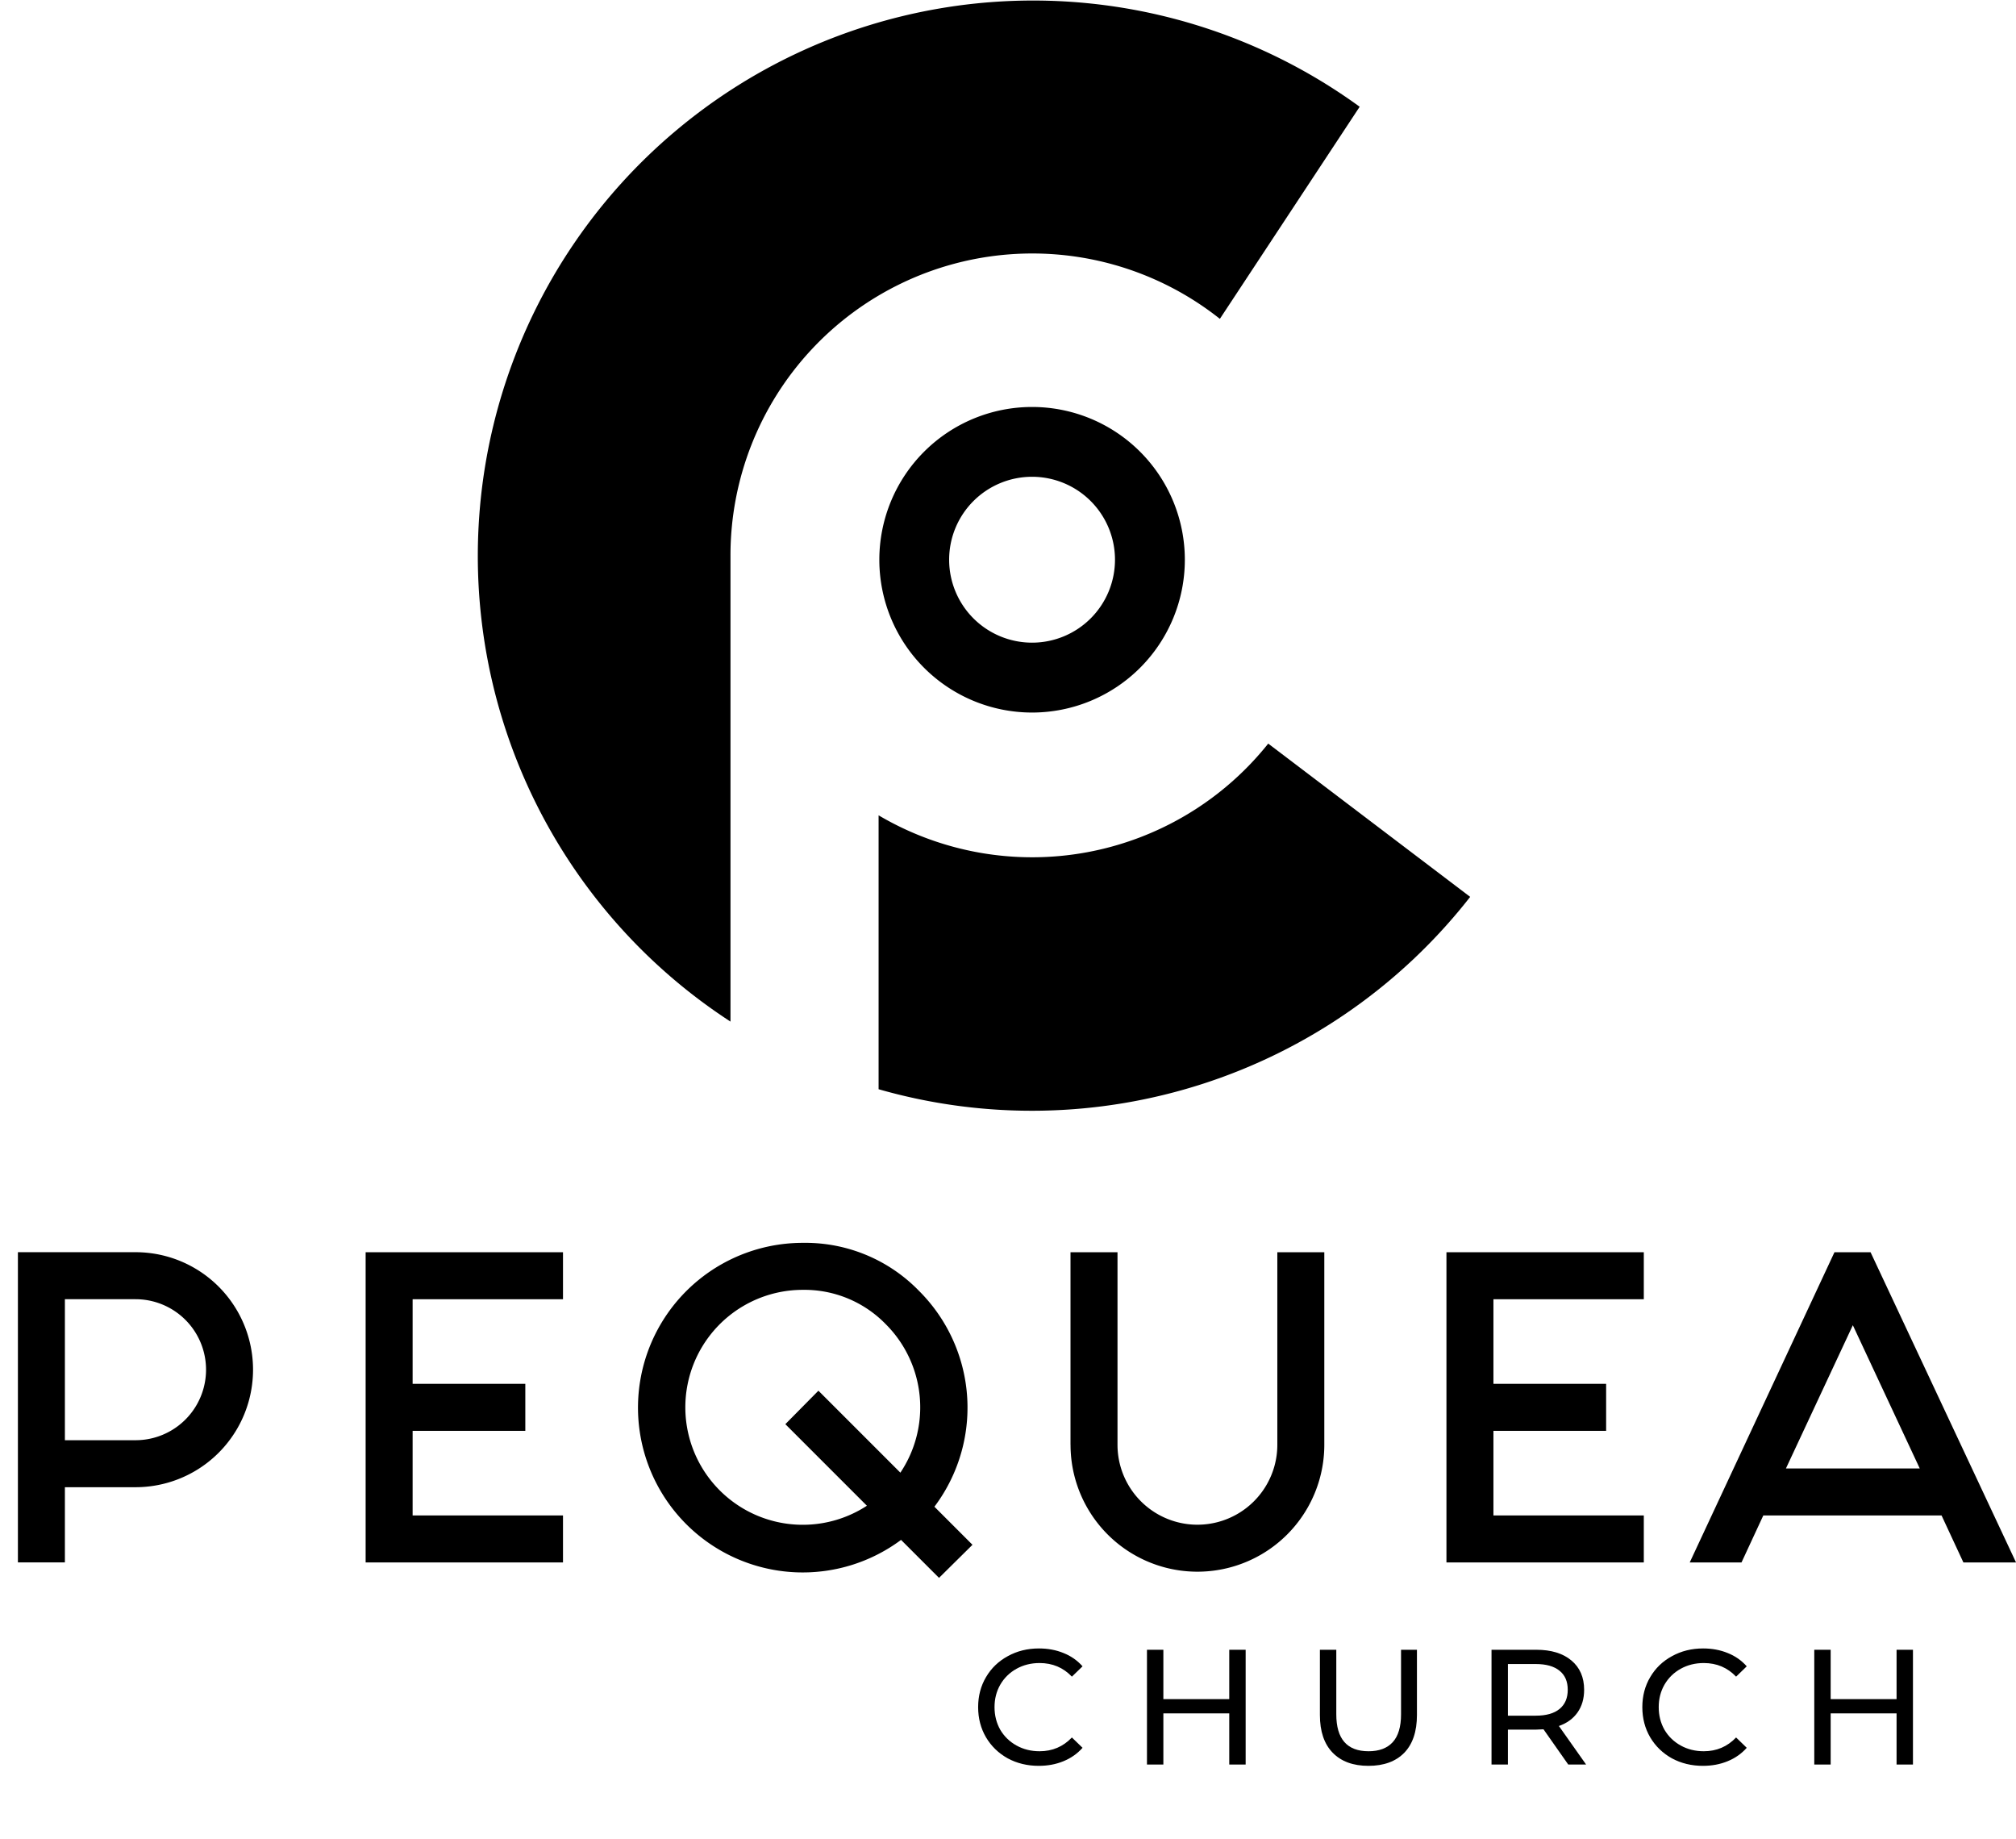
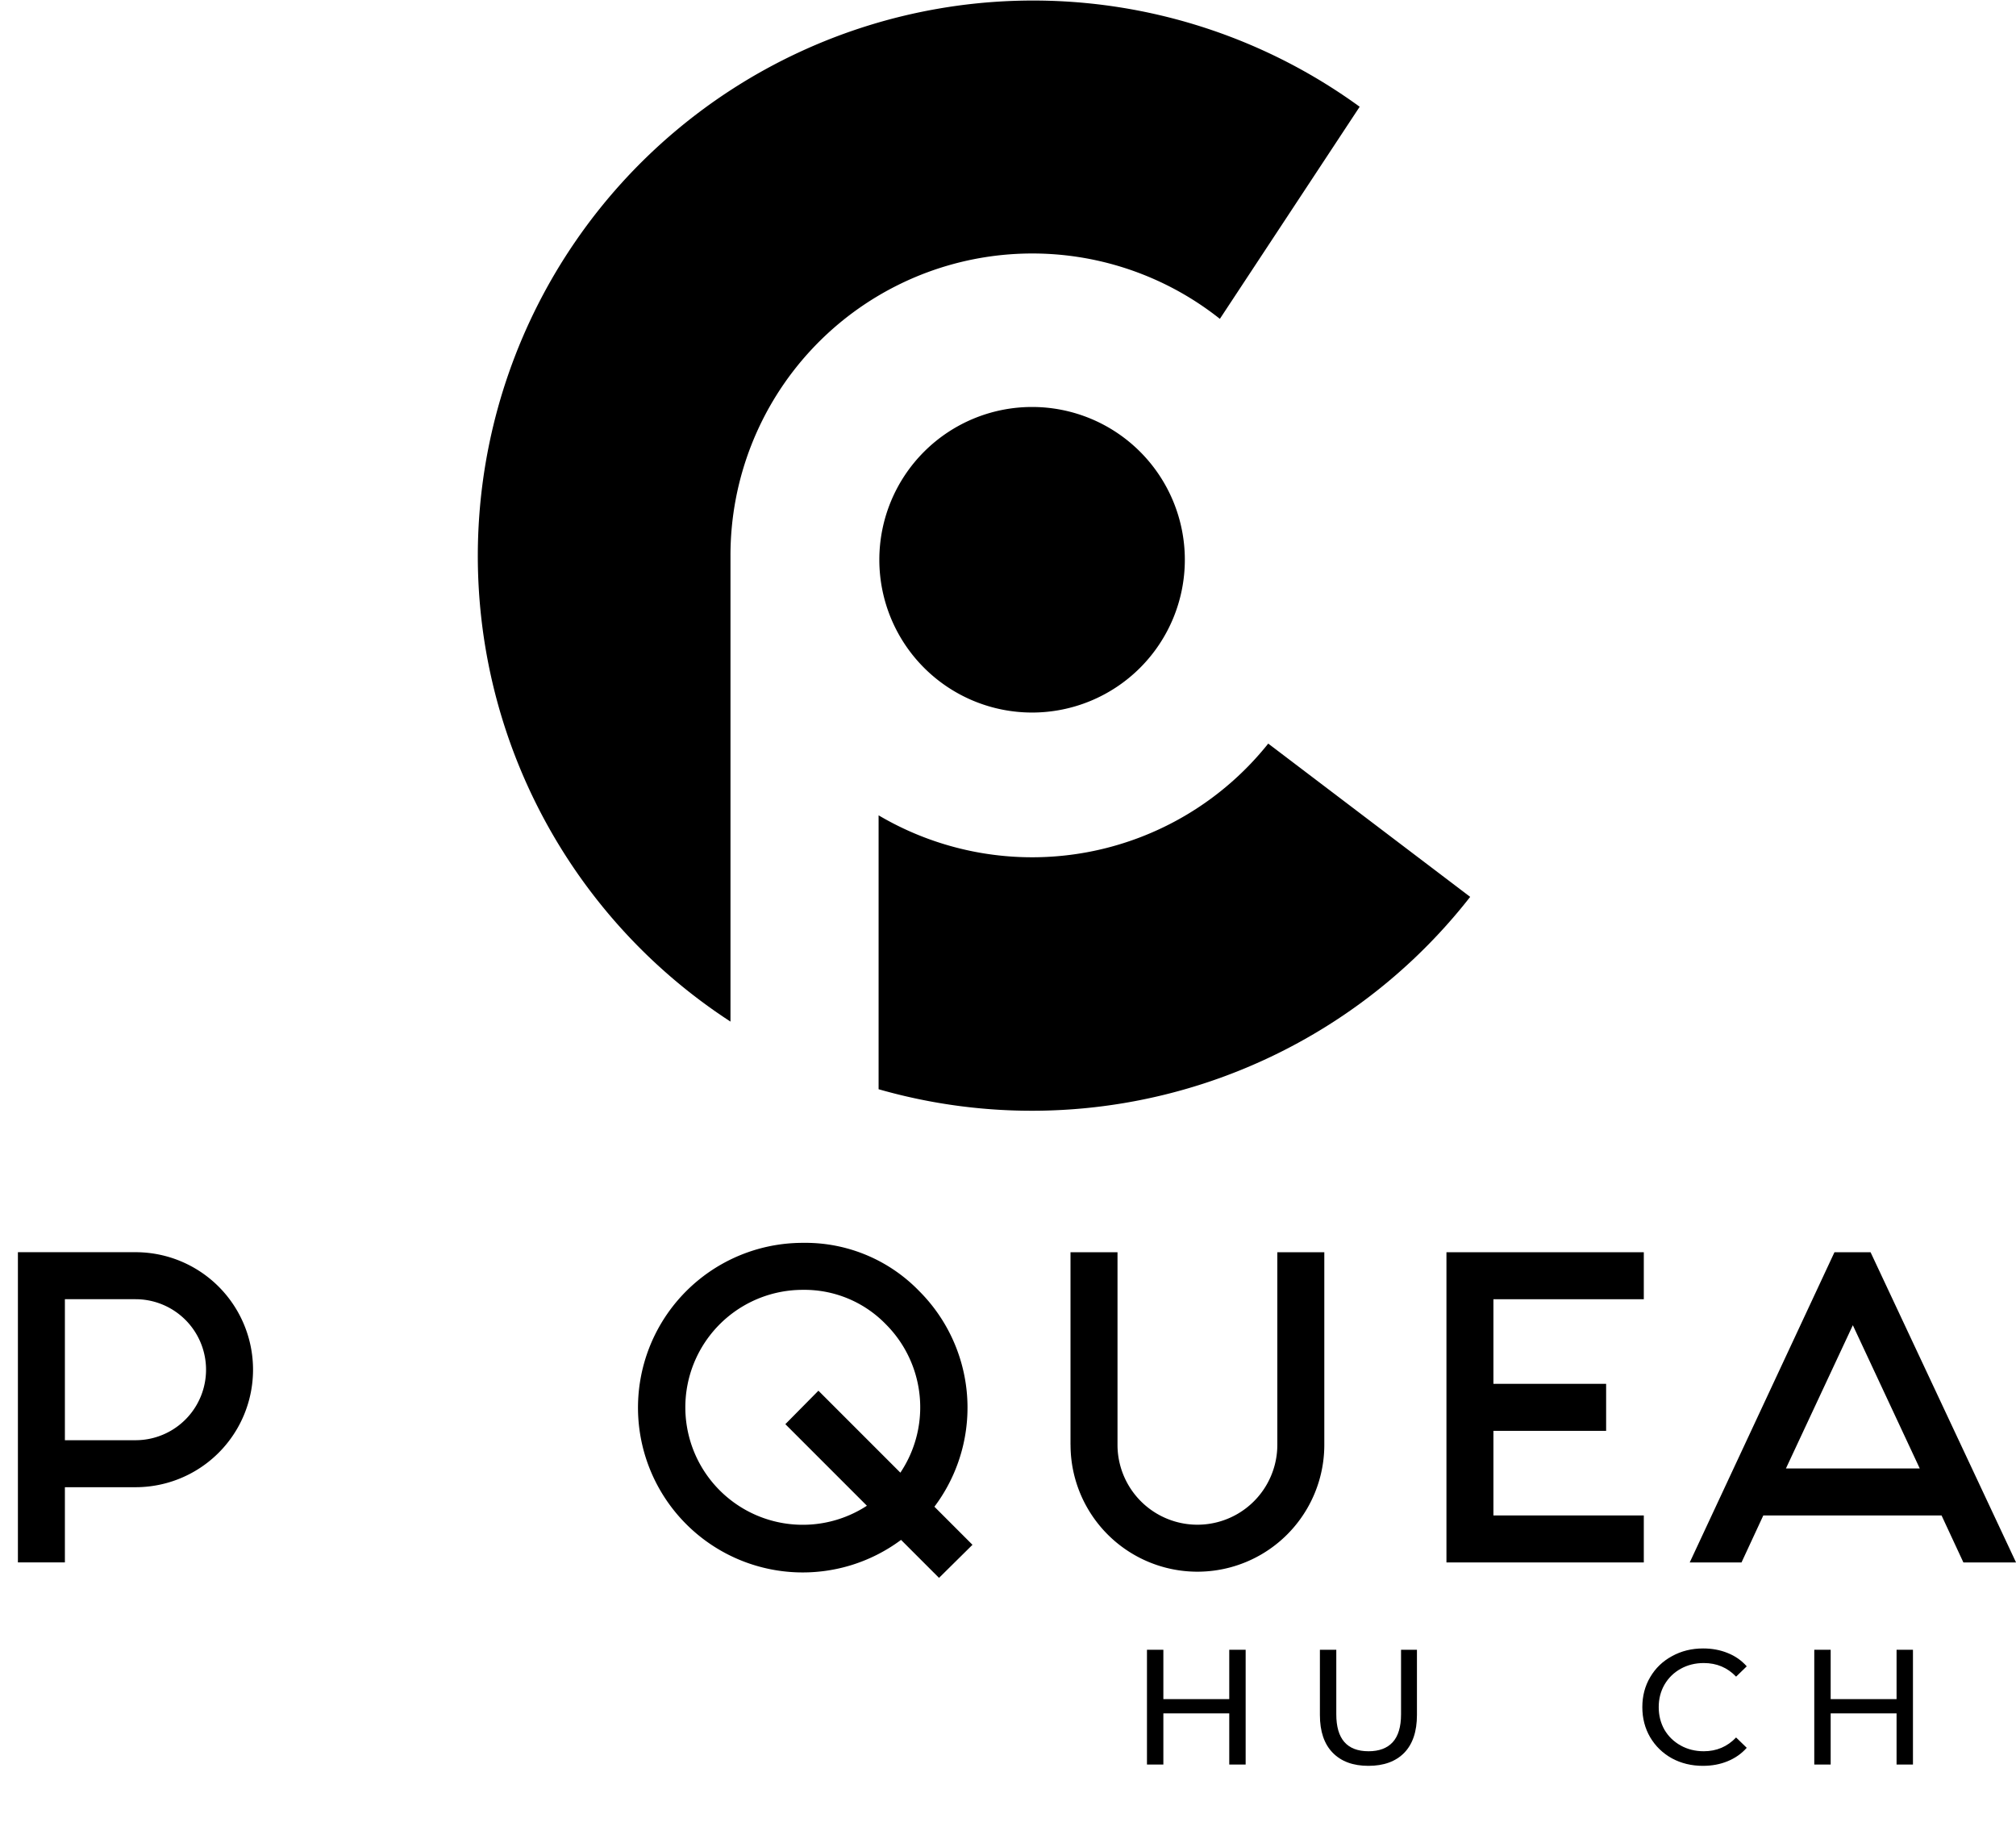
<svg xmlns="http://www.w3.org/2000/svg" xmlns:ns1="http://sodipodi.sourceforge.net/DTD/sodipodi-0.dtd" xmlns:ns2="http://www.inkscape.org/namespaces/inkscape" width="98.391" height="89.75" viewBox="0 0 98.391 89.75" version="1.1" id="svg21" ns1:docname="612a94cbd9c353487847ecba_logo.svg" ns2:version="1.0.2-2 (e86c870879, 2021-01-15)">
  <ns1:namedview pagecolor="#ffffff" bordercolor="#666666" borderopacity="1" objecttolerance="10" gridtolerance="10" guidetolerance="10" ns2:pageopacity="0" ns2:pageshadow="2" ns2:window-width="1920" ns2:window-height="1051" id="namedview20" showgrid="false" ns2:zoom="5.0027855" ns2:cx="32.93654" ns2:cy="31.654381" ns2:window-x="-9" ns2:window-y="-9" ns2:window-maximized="1" ns2:current-layer="Group_53" ns2:document-rotation="0" />
  <defs id="defs25" />
  <g id="Group_53" data-name="Group 53" transform="translate(-96.161 -124.342)">
    <path id="Path_113" data-name="Path 113" d="M109.678,668.6a5.733,5.733,0,0,1,0,11.467h-3.449v3.67h-2.293V668.6Zm-3.449,9.174h3.449a3.44,3.44,0,0,0,0-6.88h-3.449Z" transform="translate(-6.901 -483.158)" fill="#fff" style="fill:#000000;fill-opacity:1" />
-     <path id="Path_114" data-name="Path 114" d="M264.739,668.6v2.293H257.4v4.128h5.5v2.294h-5.5v4.128h7.339v2.293h-9.632V668.6Z" transform="translate(-141.101 -483.156)" fill="#fff" style="fill:#000000;fill-opacity:1" />
    <path id="Path_115" data-name="Path 115" d="M387.3,666.865a8.041,8.041,0,1,1-5.67-2.348,7.728,7.728,0,0,1,5.67,2.348m-5.67-.055a5.732,5.732,0,1,0,4.046,1.679,5.537,5.537,0,0,0-4.046-1.679m8.275,12.44-1.633,1.614-7.5-7.5,1.614-1.633Z" transform="translate(-246.282 -479.531)" fill="#fff" style="fill:#000000;fill-opacity:1" />
    <path id="Path_116" data-name="Path 116" d="M561.528,677.994V668.6h2.294v9.394a3.9,3.9,0,1,0,7.8,0V668.6h2.293v9.394a6.192,6.192,0,1,1-12.385,0" transform="translate(-413.121 -483.155)" fill="#fff" style="fill:#000000;fill-opacity:1" />
    <path id="Path_117" data-name="Path 117" d="M734.593,668.6v2.293h-7.339v4.128h5.5v2.294h-5.5v4.128h7.339v2.293h-9.632V668.6Z" transform="translate(-558.206 -483.156)" fill="#fff" style="fill:#000000;fill-opacity:1" />
    <path id="Path_118" data-name="Path 118" d="M842.991,681.444h-8.7l-1.064,2.293H830.7l7.064-15.137h1.762l7.1,15.137h-2.569Zm-1.064-2.293-3.266-6.99-3.266,6.99Z" transform="translate(-652.072 -483.156)" fill="#fff" style="fill:#000000;fill-opacity:1" />
    <g aria-label="   CHURC H" id="_CHURC_H" style="font-weight:500;font-size:8px;font-family:Montserrat-Medium, Montserrat;fill:#000000;fill-opacity:1">
-       <path d="m 146.859,210.505 q -0.84,0 -1.52,-0.368 -0.672,-0.376 -1.056,-1.024 -0.384,-0.656 -0.384,-1.472 0,-0.816 0.384,-1.464 0.384,-0.656 1.064,-1.024 0.68,-0.376 1.52,-0.376 0.656,0 1.2,0.224 0.544,0.216 0.928,0.648 l -0.52,0.504 q -0.632,-0.664 -1.576,-0.664 -0.624,0 -1.128,0.28 -0.504,0.28 -0.792,0.776 -0.28,0.488 -0.28,1.096 0,0.608 0.28,1.104 0.288,0.488 0.792,0.768 0.504,0.28 1.128,0.28 0.936,0 1.576,-0.672 l 0.52,0.504 q -0.384,0.432 -0.936,0.656 -0.544,0.224 -1.2,0.224 z" style="letter-spacing:0.25em;fill:#000000;fill-opacity:1" id="path847" />
      <path d="m 156.955,204.841 v 5.6 h -0.8 v -2.496 h -3.216 v 2.496 h -0.8 v -5.6 h 0.8 v 2.408 h 3.216 v -2.408 z" style="letter-spacing:0.249em;fill:#000000;fill-opacity:1" id="path849" />
      <path d="m 162.947,210.505 q -1.12,0 -1.744,-0.64 -0.624,-0.64 -0.624,-1.84 v -3.184 h 0.8 v 3.152 q 0,1.8 1.576,1.8 0.768,0 1.176,-0.44 0.408,-0.448 0.408,-1.36 v -3.152 h 0.776 v 3.184 q 0,1.208 -0.624,1.848 -0.624,0.632 -1.744,0.632 z" style="letter-spacing:0.25em;fill:#000000;fill-opacity:1" id="path851" />
-       <path d="m 172.699,210.441 -1.208,-1.72 q -0.224,0.016 -0.352,0.016 h -1.384 v 1.704 h -0.8 v -5.6 h 2.184 q 1.088,0 1.712,0.52 0.624,0.52 0.624,1.432 0,0.648 -0.32,1.104 -0.32,0.456 -0.912,0.664 l 1.328,1.88 z m -1.584,-2.384 q 0.76,0 1.16,-0.328 0.4,-0.328 0.4,-0.936 0,-0.608 -0.4,-0.928 -0.4,-0.328 -1.16,-0.328 h -1.36 v 2.52 z" style="letter-spacing:0.25em;fill:#000000;fill-opacity:1" id="path853" />
      <path d="m 179.275,210.505 q -0.84,0 -1.52,-0.368 -0.672,-0.376 -1.056,-1.024 -0.384,-0.656 -0.384,-1.472 0,-0.816 0.384,-1.464 0.384,-0.656 1.064,-1.024 0.68,-0.376 1.52,-0.376 0.656,0 1.2,0.224 0.544,0.216 0.928,0.648 l -0.52,0.504 q -0.632,-0.664 -1.576,-0.664 -0.624,0 -1.128,0.28 -0.504,0.28 -0.792,0.776 -0.28,0.488 -0.28,1.096 0,0.608 0.28,1.104 0.288,0.488 0.792,0.768 0.504,0.28 1.128,0.28 0.936,0 1.576,-0.672 l 0.52,0.504 q -0.384,0.432 -0.936,0.656 -0.544,0.224 -1.2,0.224 z" id="path855" style="fill:#000000;fill-opacity:1" />
      <path d="m 189.523,204.841 v 5.6 h -0.8 v -2.496 h -3.216 v 2.496 h -0.8 v -5.6 h 0.8 v 2.408 h 3.216 v -2.408 z" id="path857" style="fill:#000000;fill-opacity:1" />
    </g>
    <path id="Path_119" data-name="Path 119" d="M315.891,151.844c0-.134,0-.269,0-.4A14.731,14.731,0,0,1,339.776,139.9l6.823-10.349a27.1,27.1,0,1,0-30.708,44.639Z" transform="translate(-184.079)" fill="#fff" style="fill:#000000;fill-opacity:1" />
    <path id="Path_120" data-name="Path 120" d="M497.118,447.521a14.74,14.74,0,0,1-19.016,3.5v13.365A27.145,27.145,0,0,0,506.974,455Z" transform="translate(-339.061 -286.896)" fill="#fff" style="fill:#000000;fill-opacity:1" />
-     <path id="Path_121" data-name="Path 121" d="M485.866,301.223a7.455,7.455,0,1,0,7.455,7.456,7.456,7.456,0,0,0-7.455-7.456m0,11.5a4.047,4.047,0,1,1,4.046-4.047,4.047,4.047,0,0,1-4.046,4.047" transform="translate(-339.334 -157.023)" fill="#fff" style="fill:#000000;fill-opacity:1" />
+     <path id="Path_121" data-name="Path 121" d="M485.866,301.223a7.455,7.455,0,1,0,7.455,7.456,7.456,7.456,0,0,0-7.455-7.456m0,11.5" transform="translate(-339.334 -157.023)" fill="#fff" style="fill:#000000;fill-opacity:1" />
  </g>
</svg>